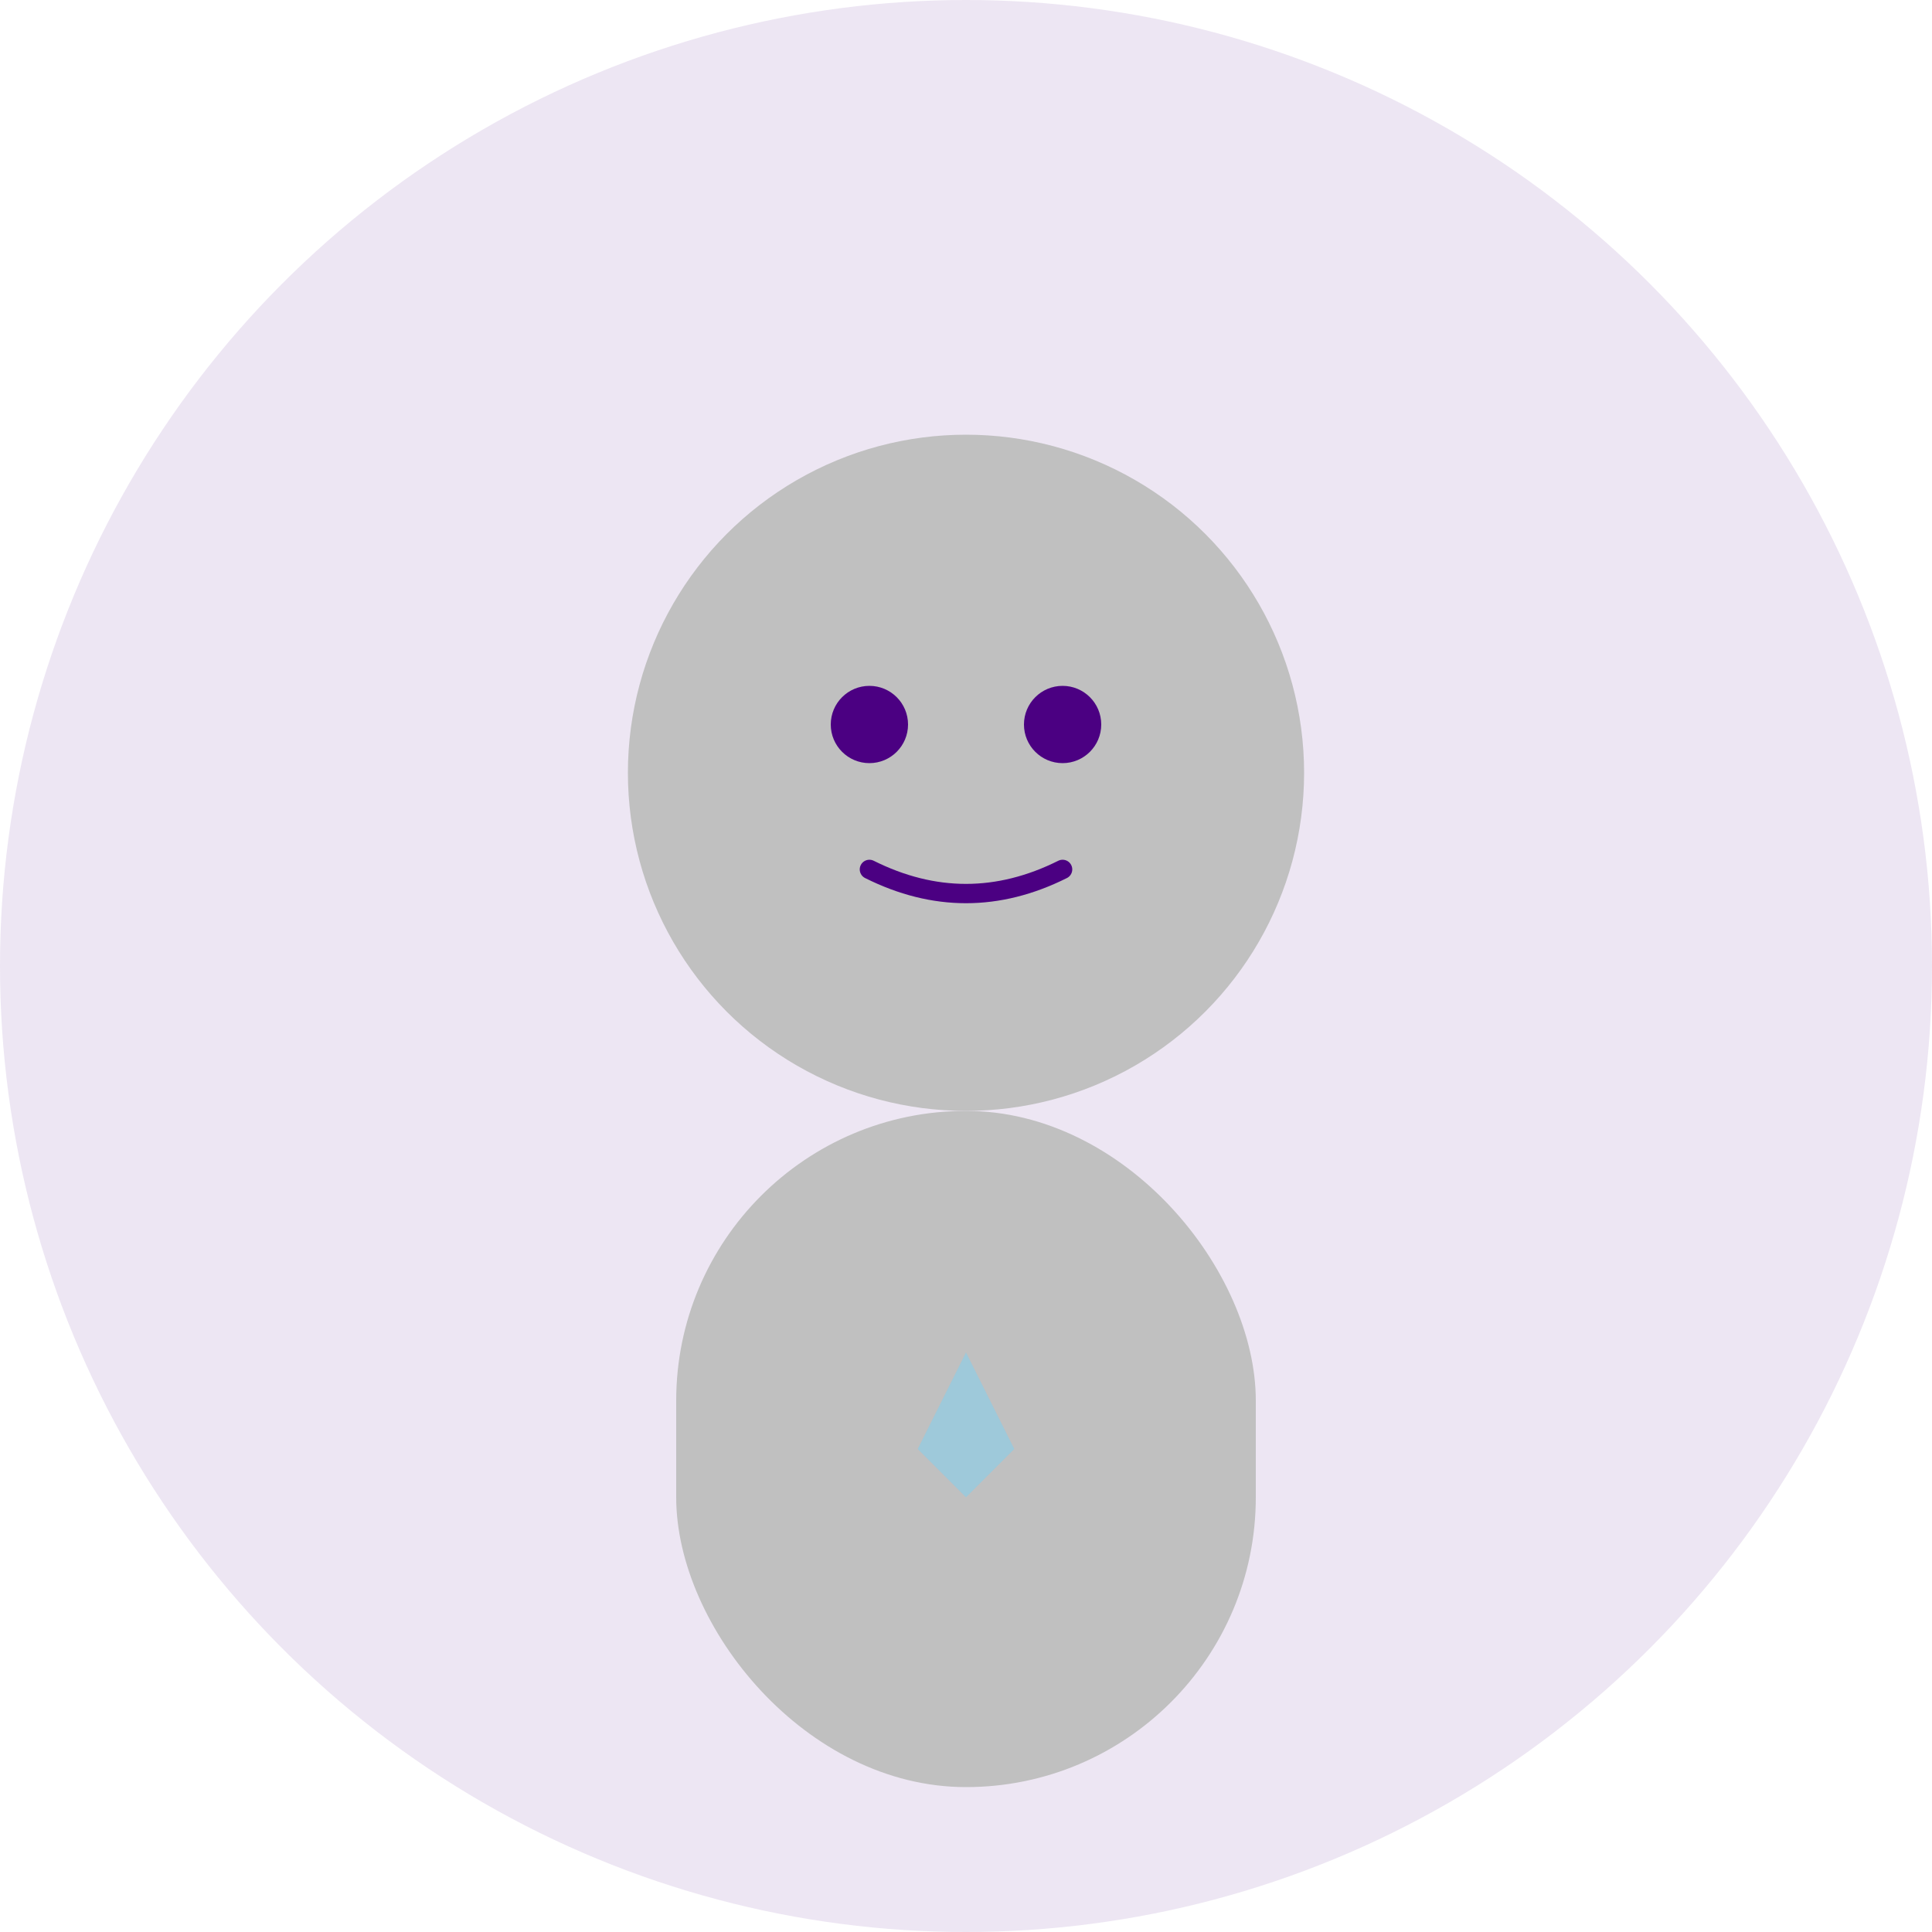
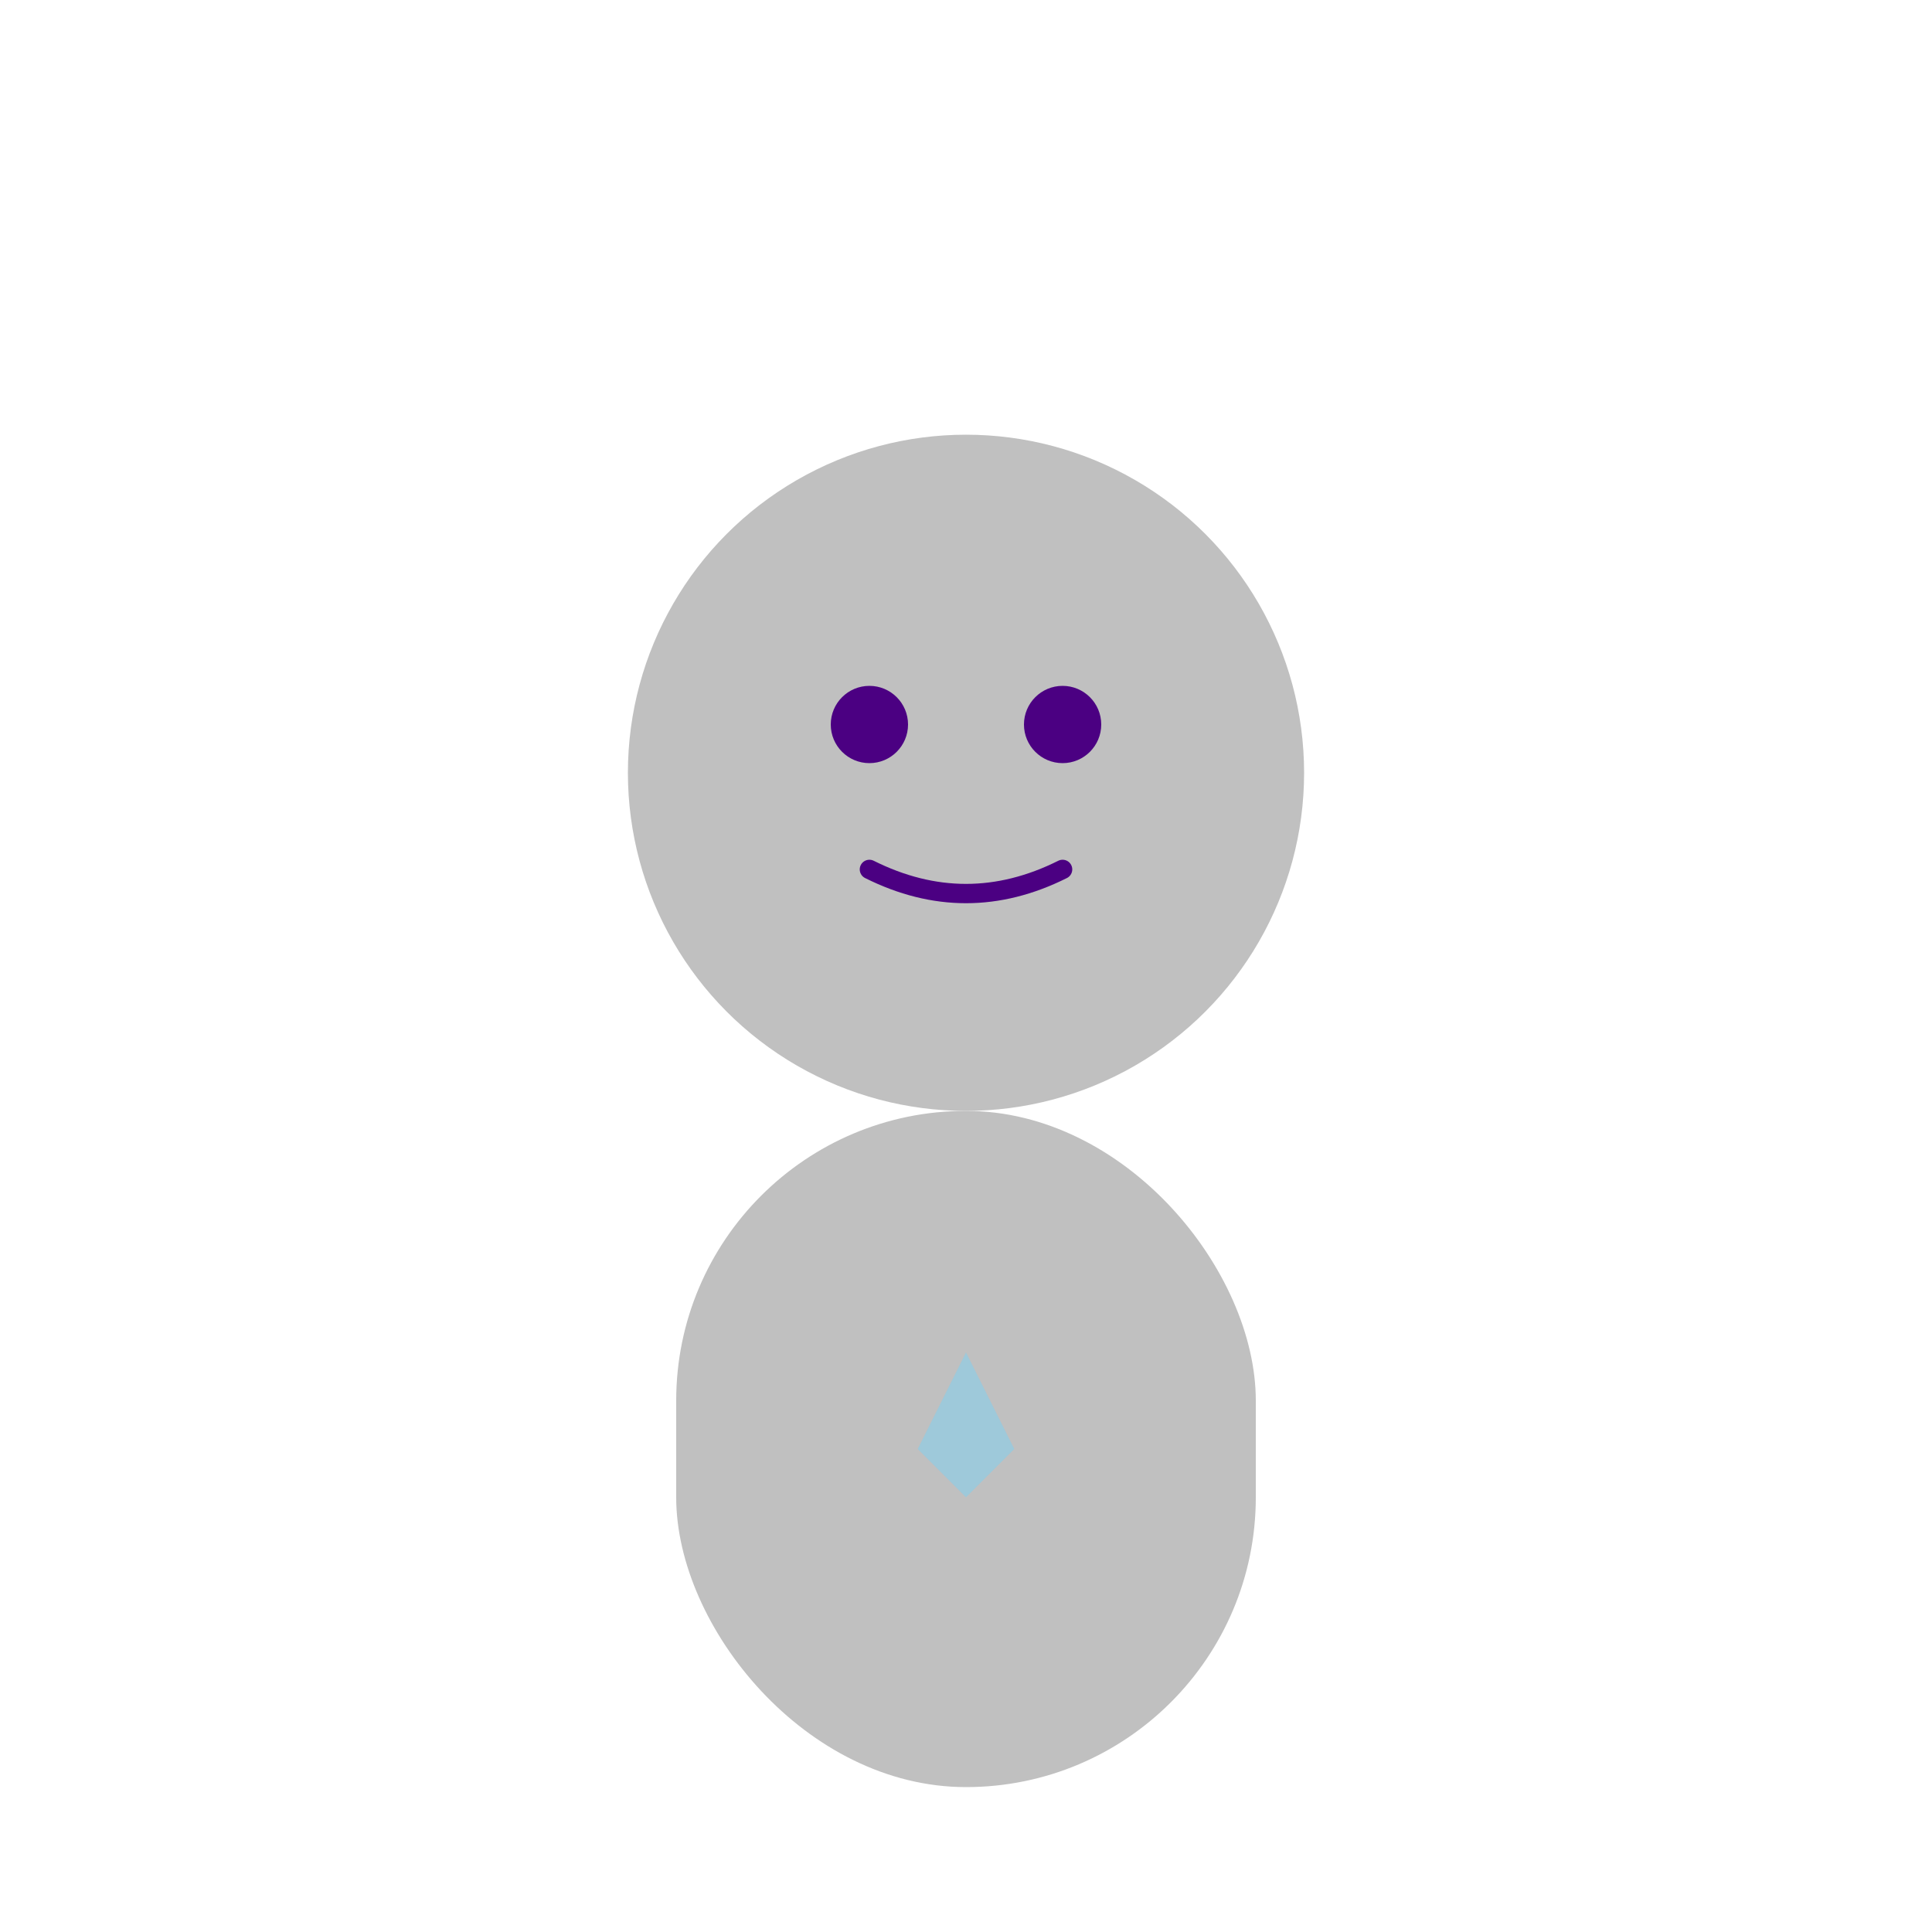
<svg xmlns="http://www.w3.org/2000/svg" width="200" height="200" viewBox="0 0 200 200" fill="none">
-   <circle cx="100" cy="100" r="100" fill="#4B0082" opacity="0.1" />
  <circle cx="100" cy="80" r="35" fill="#C0C0C0" />
  <rect x="70" y="115" width="60" height="70" rx="30" fill="#C0C0C0" />
  <circle cx="90" cy="75" r="4" fill="#4B0082" />
  <circle cx="110" cy="75" r="4" fill="#4B0082" />
  <path d="M90 90 Q100 95 110 90" stroke="#4B0082" stroke-width="2" stroke-linecap="round" fill="none" />
  <path d="M100 140 L95 150 L100 155 L105 150 Z" fill="#87CEEB" opacity="0.6">
    <animate attributeName="opacity" values="0.3;0.6;0.3" dur="2s" repeatCount="indefinite" />
  </path>
</svg>